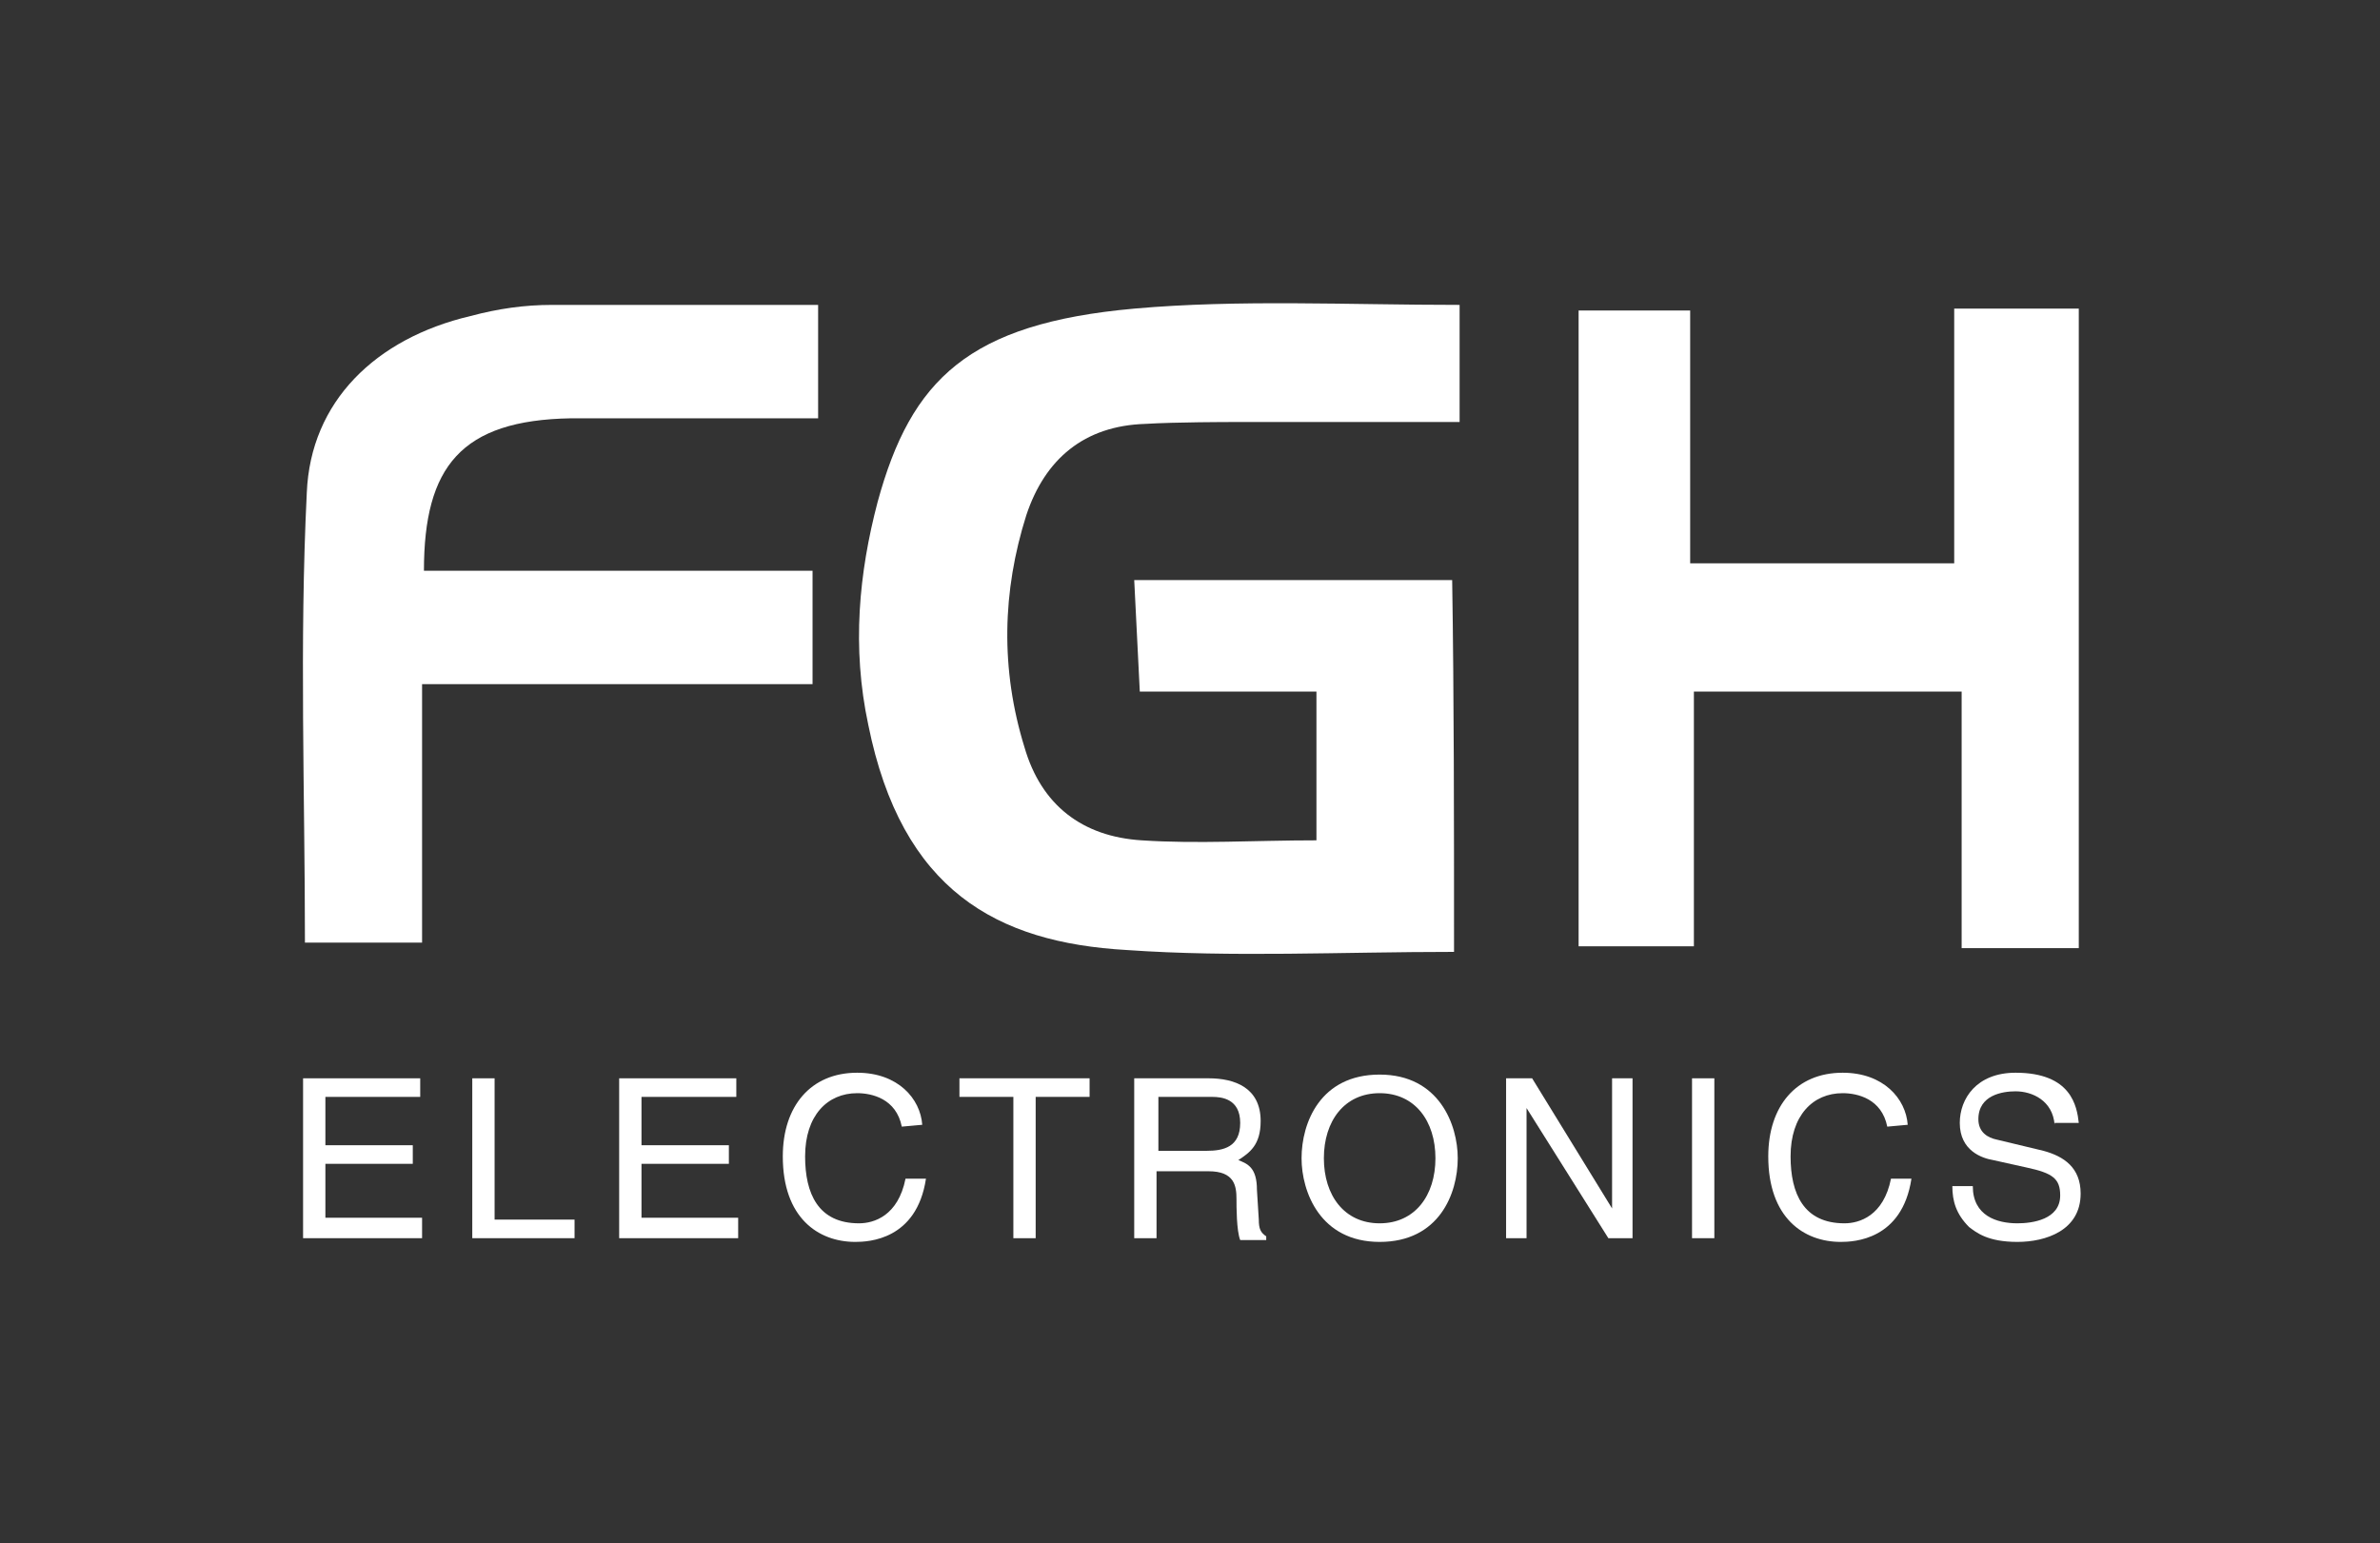
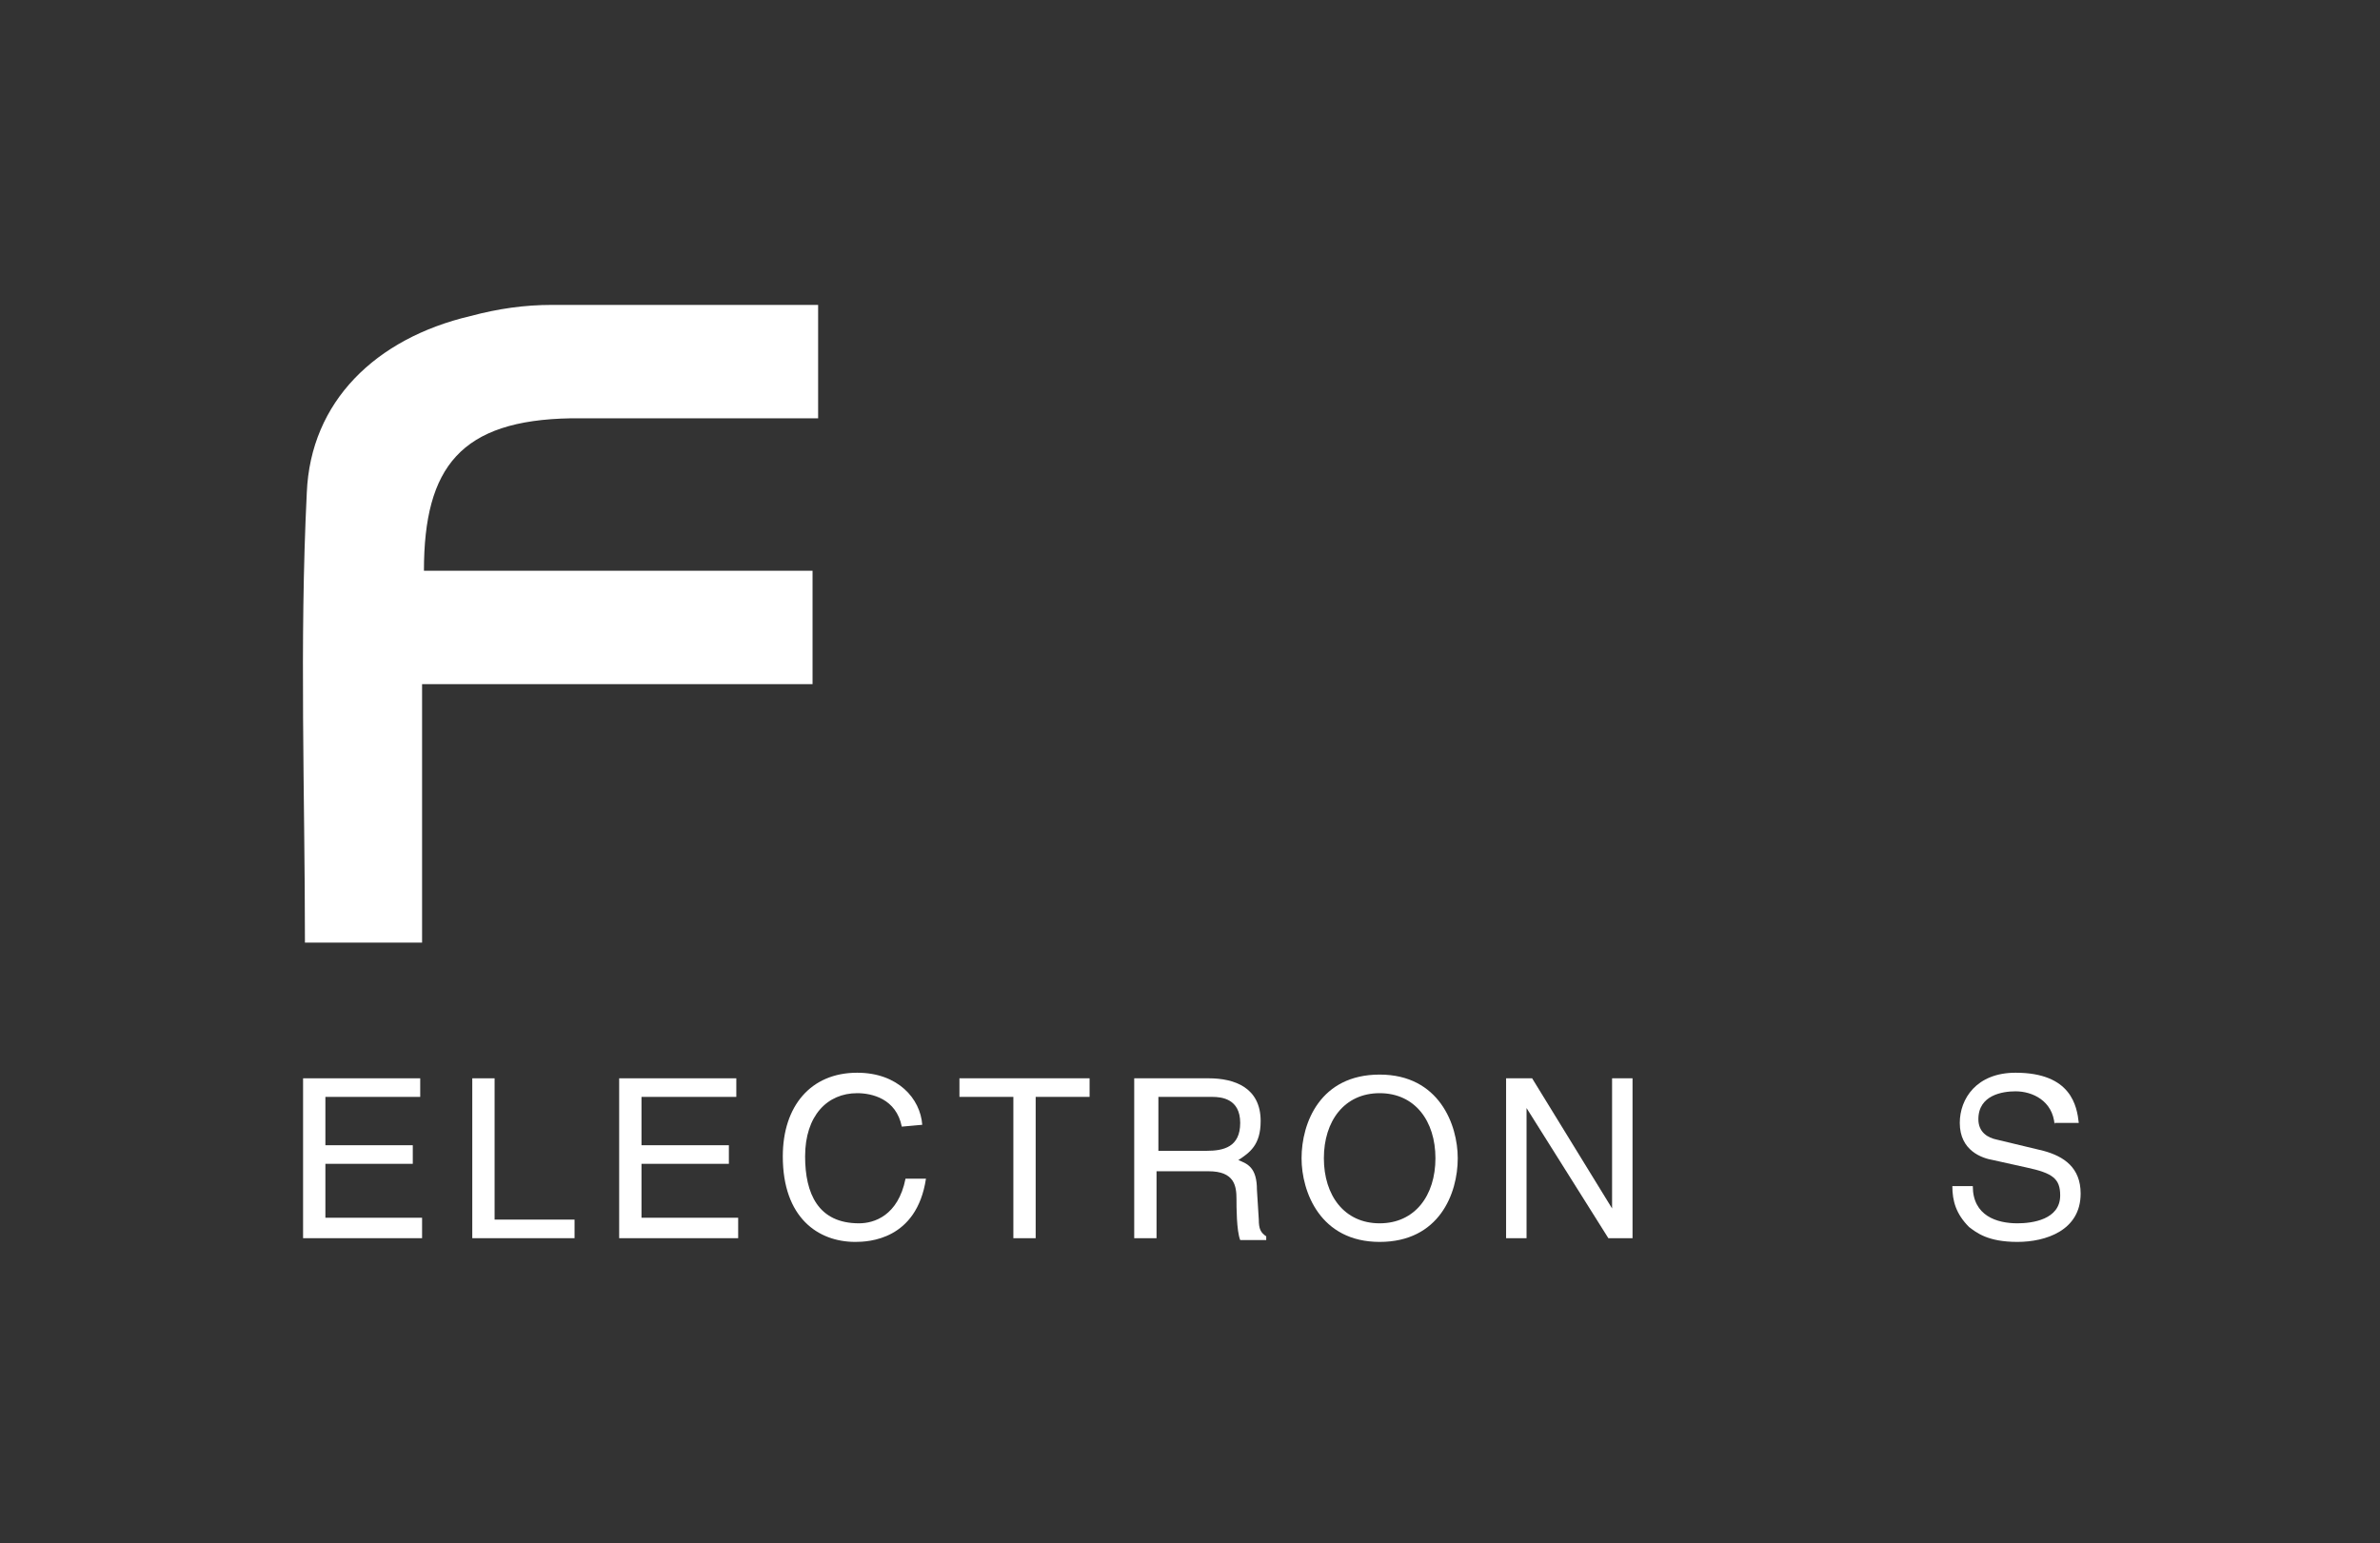
<svg xmlns="http://www.w3.org/2000/svg" version="1.1" baseProfile="tiny" id="Ebene_2" x="0px" y="0px" viewBox="0 0 128 83" xml:space="preserve">
  <rect x="0" y="0" width="128" height="83" fill="#333333" stroke="none" />
  <g>
-     <path fill="#ffffff" d="M78.2,51.2c-6.1,0-11.9,0.3-17.6-0.1c-7-0.4-12.1-3.2-13.9-12.1c-0.9-4.2-0.5-8.2,0.5-12   c1.8-6.6,4.9-9.6,13.8-10.4c5.6-0.5,11.5-0.2,17.5-0.2v6.3H66.2c0,0-3,0-4.6,0.1c-3.3,0.1-5.4,1.9-6.4,4.9   c-1.3,4.1-1.4,8.3-0.1,12.5c0.9,3.1,3.1,4.8,6.3,5c3,0.2,6.1,0,9.4,0c0-2.7,0-5.2,0-8c-3.1,0-6.1,0-9.5,0c-0.1-2.1-0.2-3.9-0.3-6   c5.7,0,11.3,0,17.1,0C78.2,37.5,78.2,44.1,78.2,51.2z" />
-     <path fill="#ffffff" d="M111.8,51c-2.2,0-4,0-6.3,0c0-4.5,0-9,0-13.8c-4.9,0-9.4,0-14.4,0c0,4.5,0,9,0,13.7c-2.2,0-4.1,0-6.2,0   c0-11.3,0-22.6,0-34.2c1.9,0,3.8,0,6,0c0,4.6,0,8.9,0,13.6c4.8,0,9.2,0,14.2,0c0-4.5,0-9,0-13.7c2.4,0,4.4,0,6.7,0   C111.8,28,111.8,39.3,111.8,51z" />
    <path fill="#ffffff" d="M22.8,30.7c6.9,0,13.8,0,20.9,0c0,2.2,0,3.9,0,6.1c-7,0-13.9,0-21,0c0,4.8,0,9.2,0,13.9c-2.2,0-4.1,0-6.3,0   c0-8-0.3-16.1,0.1-24.2c0.2-4.9,3.7-8.3,8.8-9.5c1.5-0.4,2.9-0.6,4.4-0.6l14.3,0v6.1H30.7C24.8,22.6,22.8,25.1,22.8,30.7z" />
  </g>
  <g>
    <path fill="#ffffff" d="M22.7,66.6h-6.4V58h6.3v1h-5.1v2.6h4.7v1h-4.7v2.9h5.2V66.6z" />
    <path fill="#ffffff" d="M26.5,65.6h4.4v1h-5.5V58h1.2v7.6H26.5z" />
    <path fill="#ffffff" d="M39.7,66.6h-6.4V58h6.3v1h-5.1v2.6h4.7v1h-4.7v2.9h5.2V66.6z" />
    <path fill="#ffffff" d="M48.5,60.6c-0.3-1.5-1.6-1.8-2.4-1.8c-1.6,0-2.8,1.2-2.8,3.4c0,2,0.7,3.6,2.9,3.6c0.8,0,2.1-0.4,2.5-2.4   h1.1c-0.5,3.3-3.1,3.4-3.8,3.4c-2,0-3.9-1.3-3.9-4.6c0-2.7,1.5-4.5,4-4.5c2.2,0,3.4,1.4,3.5,2.8L48.5,60.6L48.5,60.6z" />
    <path fill="#ffffff" d="M51.6,58h7v1h-2.9v7.6h-1.2V59h-2.9C51.6,59,51.6,58,51.6,58z" />
    <path fill="#ffffff" d="M62.2,66.6H61V58h4c1.4,0,2.8,0.5,2.8,2.3c0,1.3-0.6,1.7-1.2,2.1c0.5,0.2,1,0.4,1,1.6l0.1,1.6   c0,0.5,0.1,0.7,0.4,0.9v0.2h-1.4c-0.2-0.5-0.2-1.8-0.2-2.2c0-0.7-0.1-1.5-1.5-1.5h-2.8C62.2,63,62.2,66.6,62.2,66.6z M62.2,61.9   h2.7c0.9,0,1.8-0.2,1.8-1.5s-1-1.4-1.5-1.4h-2.9v2.9H62.2z" />
    <path fill="#ffffff" d="M74.2,66.8c-3.2,0-4.2-2.7-4.2-4.5c0-1.9,1-4.5,4.2-4.5s4.2,2.7,4.2,4.5C78.4,64.2,77.4,66.8,74.2,66.8z    M74.2,58.8c-1.9,0-3,1.5-3,3.5c0,2,1.1,3.5,3,3.5s3-1.5,3-3.5C77.2,60.3,76.1,58.8,74.2,58.8z" />
    <path fill="#ffffff" d="M86.7,58h1.1v8.6h-1.3l-4.4-7l0,0v7H81V58h1.4l4.3,7l0,0C86.7,65,86.7,58,86.7,58z" />
-     <path fill="#ffffff" d="M92.2,66.6H91V58h1.2V66.6z" />
-     <path fill="#ffffff" d="M101.5,60.6c-0.3-1.5-1.6-1.8-2.4-1.8c-1.6,0-2.8,1.2-2.8,3.4c0,2,0.7,3.6,2.9,3.6c0.8,0,2.1-0.4,2.5-2.4   h1.1c-0.5,3.3-3.1,3.4-3.8,3.4c-2,0-3.9-1.3-3.9-4.6c0-2.7,1.5-4.5,4-4.5c2.2,0,3.4,1.4,3.5,2.8L101.5,60.6L101.5,60.6z" />
    <path fill="#ffffff" d="M110.5,60.5c-0.1-1.3-1.2-1.8-2.1-1.8c-0.7,0-2,0.2-2,1.5c0,0.7,0.5,1,1,1.1l2.5,0.6c1.1,0.3,2,0.9,2,2.3   c0,2-1.9,2.6-3.4,2.6c-1.6,0-2.2-0.5-2.6-0.8c-0.7-0.7-0.9-1.4-0.9-2.2h1.1c0,1.6,1.3,2,2.4,2c0.8,0,2.3-0.2,2.3-1.5   c0-0.9-0.4-1.2-1.8-1.5l-1.8-0.4c-0.6-0.1-1.8-0.5-1.8-2c0-1.3,0.9-2.7,3-2.7c3,0,3.3,1.8,3.4,2.7h-1.3V60.5z" />
  </g>
</svg>